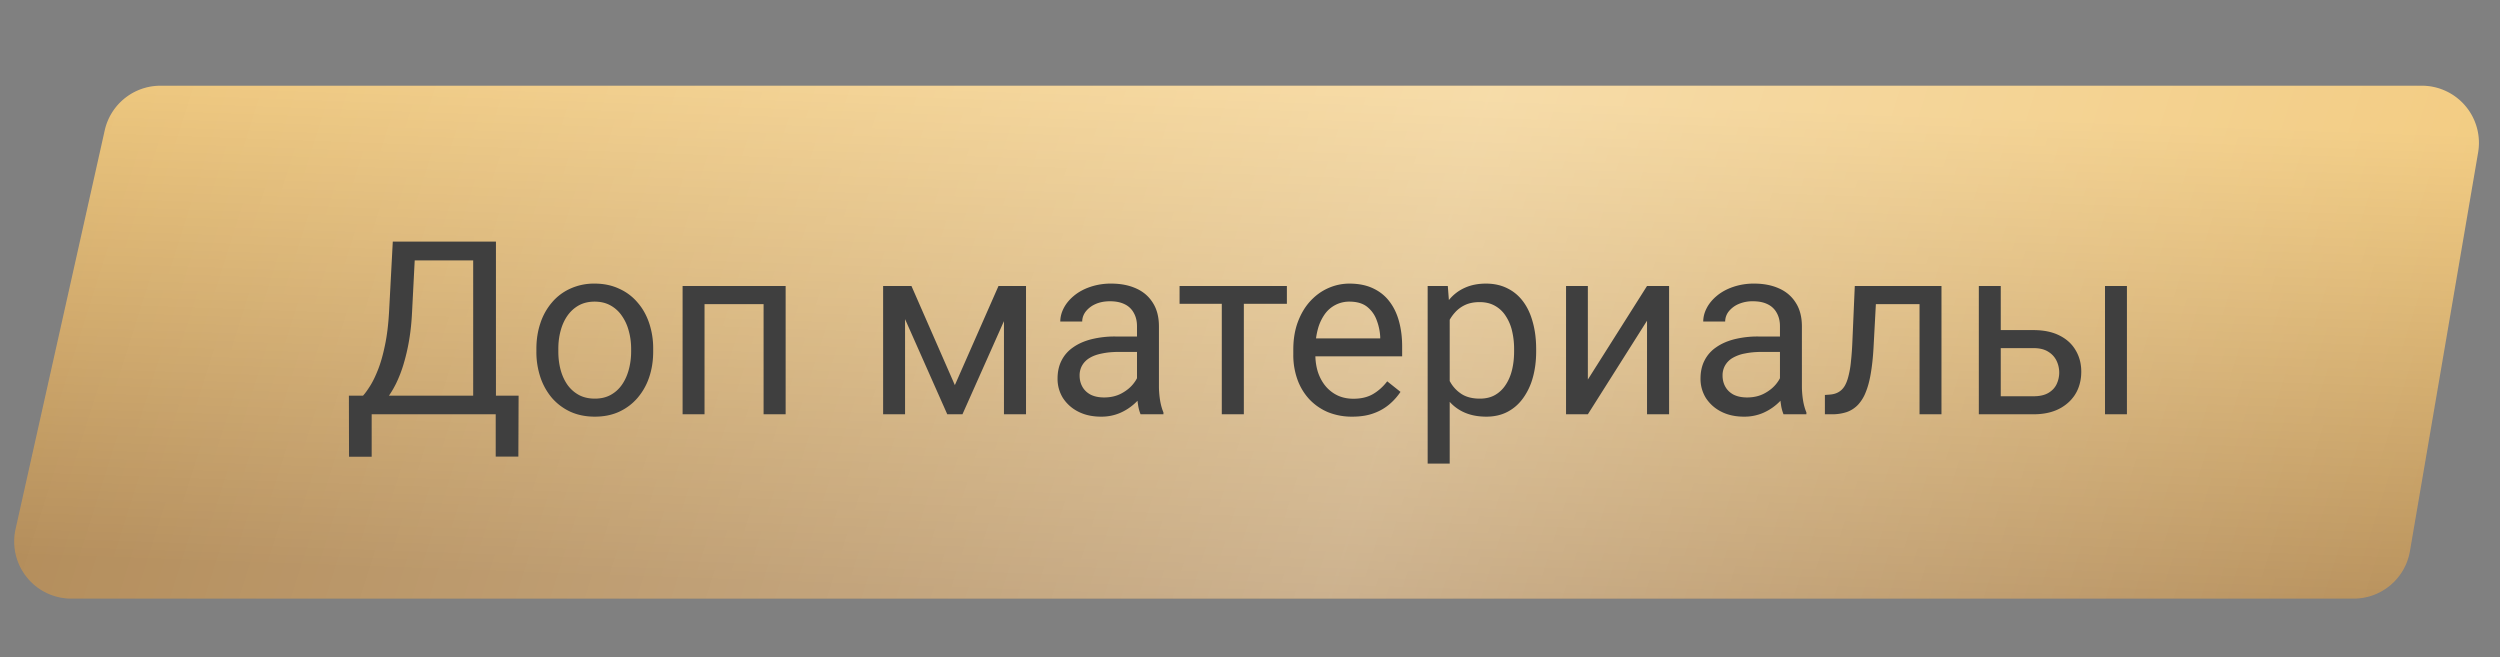
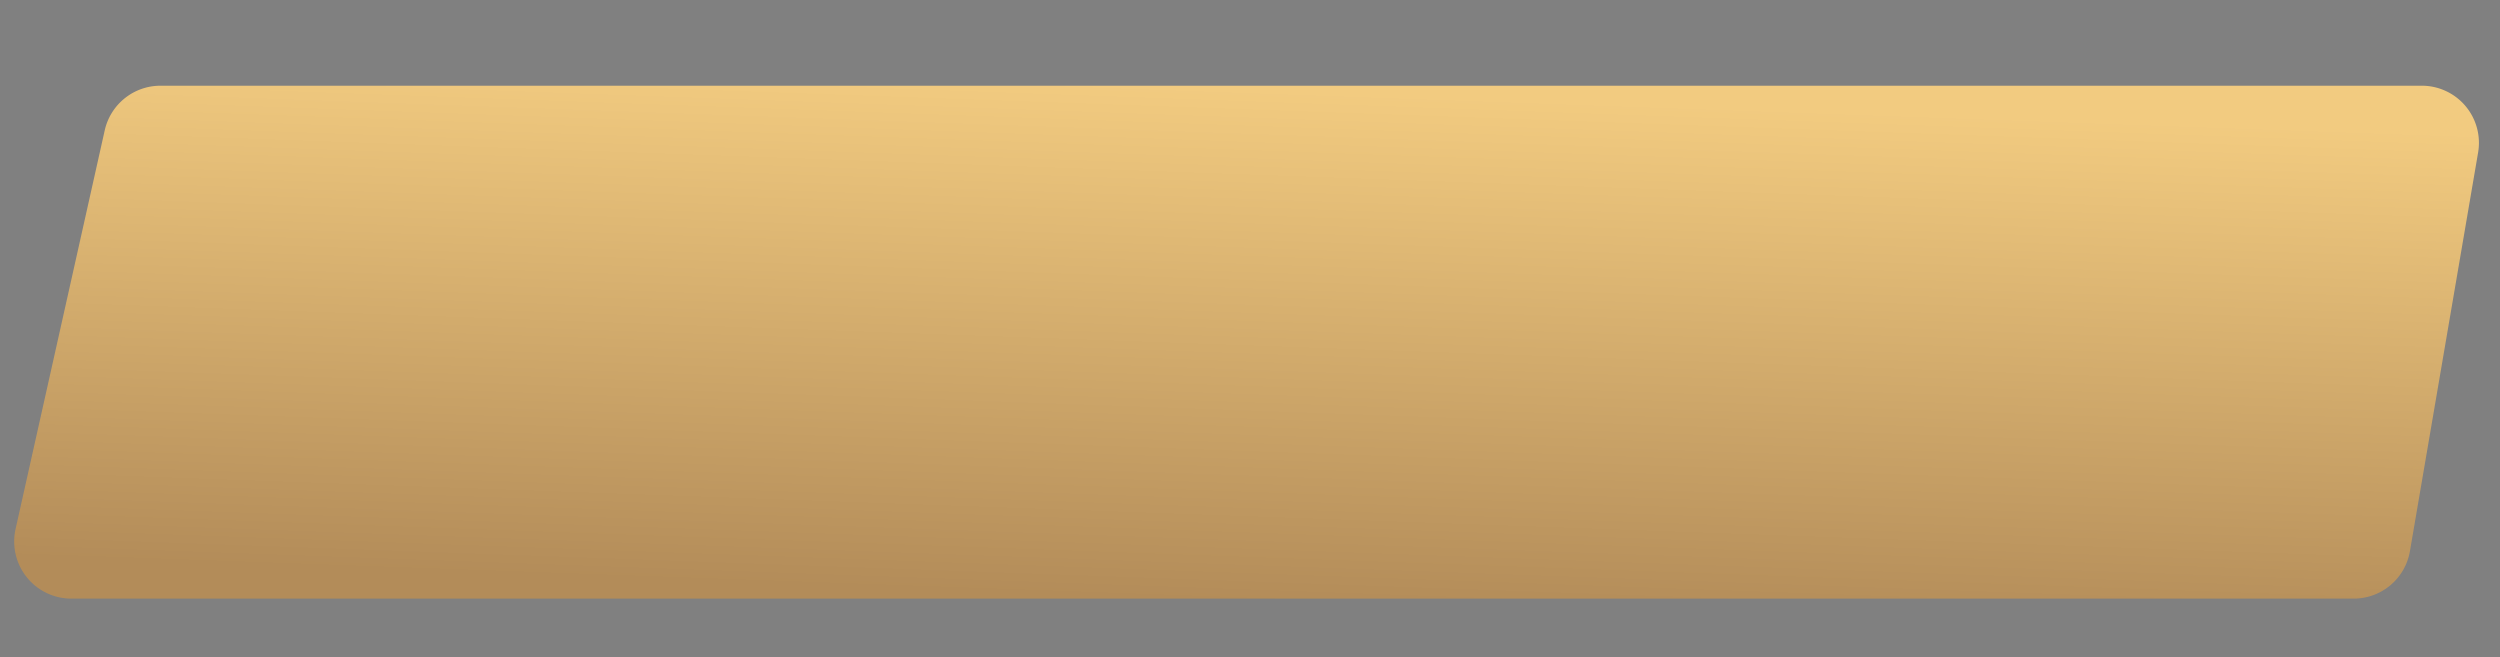
<svg xmlns="http://www.w3.org/2000/svg" fill="none" viewBox="0 0 175 46">
  <rect x="0" y="0" width="175" height="46" fill="#808080" stroke="none" />
  <path fill="url(#paint0_linear_1173_56)" d="M7.33 9.127A4 4 0 0 1 11.232 6h158.293a4 4 0 0 1 3.943 4.674l-4.772 27.905a3.999 3.999 0 0 1-3.942 3.325H4.993a4 4 0 0 1-3.903-4.872L7.33 9.127z" />
-   <path fill="url(#paint1_linear_1173_56)" fill-opacity=".32" d="M7.33 9.127A4 4 0 0 1 11.232 6h158.293a4 4 0 0 1 3.943 4.674l-4.772 27.905a3.999 3.999 0 0 1-3.942 3.325H4.993a4 4 0 0 1-3.903-4.872L7.33 9.127z" />
-   <path fill="#3F3F3F" d="M34.907 27.697V29H25.76v-1.303h9.147zm-8.89 0v4.275h-1.585l-.009-4.275h1.594zm10.285 0l-.017 4.266H34.7v-4.266h1.602zm-2.964-10.783v1.312h-5.296v-1.312h5.296zm1.378 0V29h-1.593V16.914h1.593zm-7.221 0h1.602l-.25 4.864c-.033.73-.102 1.406-.207 2.026a13.796 13.796 0 0 1-.39 1.685 9.07 9.07 0 0 1-.531 1.37c-.2.398-.413.744-.64 1.037a3.958 3.958 0 0 1-.713.714 2.45 2.45 0 0 1-.739.39h-.73v-1.303h.514c.144-.155.307-.38.49-.673.188-.293.373-.672.556-1.137.188-.47.351-1.043.49-1.718.144-.675.24-1.472.29-2.39l.258-4.865zm10.052 7.695v-.191c0-.648.094-1.248.282-1.801a4.28 4.28 0 0 1 .814-1.453 3.628 3.628 0 0 1 1.286-.963 3.994 3.994 0 0 1 1.694-.349c.63 0 1.198.117 1.701.35.51.226.941.547 1.295.962.36.41.634.894.822 1.453a5.56 5.56 0 0 1 .282 1.801v.19c0 .648-.094 1.249-.282 1.802a4.31 4.31 0 0 1-.822 1.453c-.354.41-.783.73-1.286.963-.498.227-1.063.34-1.694.34-.63 0-1.198-.113-1.702-.34a3.85 3.85 0 0 1-1.294-.963 4.388 4.388 0 0 1-.814-1.453 5.564 5.564 0 0 1-.282-1.801zm1.536-.191v.19c0 .45.052.872.157 1.27.105.394.263.742.473 1.047.216.304.485.545.806.722.32.172.694.257 1.12.257.42 0 .789-.085 1.104-.257.321-.177.587-.418.797-.722.21-.305.368-.653.473-1.046.11-.399.166-.822.166-1.27v-.191c0-.443-.055-.86-.166-1.253a3.226 3.226 0 0 0-.481-1.055 2.288 2.288 0 0 0-.797-.73c-.316-.177-.686-.266-1.112-.266-.421 0-.792.089-1.113.266-.315.177-.58.42-.797.73-.21.305-.368.656-.473 1.055-.105.393-.157.81-.157 1.253zm14.55-4.4v1.27h-4.54v-1.27h4.54zm-4.316 0V29h-1.535v-8.981h1.535zm5.678 0V29h-1.544v-8.981h1.544zm11.845 6.94l3.055-6.94h1.478L67.372 29h-1.063l-3.984-8.981h1.477l3.038 6.939zm-3.486-6.94V29h-1.536v-8.981h1.536zM70.277 29v-8.981h1.544V29h-1.544zm9.313-1.536v-4.623c0-.354-.072-.662-.216-.922a1.412 1.412 0 0 0-.63-.614c-.283-.144-.631-.216-1.046-.216-.388 0-.728.067-1.021.2a1.777 1.777 0 0 0-.68.522c-.161.216-.242.449-.242.698H74.22c0-.321.083-.64.249-.955.166-.315.404-.6.714-.855.315-.26.691-.465 1.128-.614a4.449 4.449 0 0 1 1.478-.233c.653 0 1.229.111 1.727.333.503.22.896.556 1.178 1.004.288.443.432.999.432 1.668v4.184c0 .299.025.617.075.955.055.337.135.628.24.871V29H79.84a2.869 2.869 0 0 1-.182-.706 5.7 5.7 0 0 1-.067-.83zm.266-3.91l.017 1.08H78.32c-.437 0-.827.036-1.17.108-.343.066-.631.168-.863.307a1.46 1.46 0 0 0-.532.523 1.386 1.386 0 0 0-.182.722c0 .282.063.54.19.772.128.232.319.418.573.556.26.133.579.2.955.2.47 0 .885-.1 1.245-.3.36-.199.645-.442.855-.73.216-.288.332-.567.349-.838l.656.738c-.04.233-.144.49-.316.772a3.719 3.719 0 0 1-1.702 1.453 3.3 3.3 0 0 1-1.311.249c-.609 0-1.143-.119-1.602-.357a2.74 2.74 0 0 1-1.063-.954 2.527 2.527 0 0 1-.373-1.354c0-.481.094-.904.282-1.27.188-.37.46-.678.813-.92.355-.25.78-.438 1.279-.565a6.743 6.743 0 0 1 1.668-.191h1.785zm7.213-3.535V29h-1.544v-8.981h1.544zm3.013 0v1.245H82.57v-1.245h7.513zm4.574 9.147a4.417 4.417 0 0 1-1.701-.315 3.857 3.857 0 0 1-1.304-.905 4.025 4.025 0 0 1-.83-1.378 5.054 5.054 0 0 1-.29-1.743v-.349c0-.73.108-1.38.323-1.95.216-.576.51-1.063.88-1.462.371-.398.792-.7 1.262-.904.47-.205.958-.308 1.461-.308.642 0 1.195.111 1.66.333.47.22.855.53 1.154.93.299.392.52.857.664 1.394.144.531.216 1.112.216 1.743v.689h-6.707v-1.253h5.171v-.117a3.829 3.829 0 0 0-.249-1.162 2.089 2.089 0 0 0-.664-.93c-.304-.243-.72-.365-1.245-.365a2.09 2.09 0 0 0-1.718.872 3.26 3.26 0 0 0-.49 1.054 5.345 5.345 0 0 0-.174 1.436v.349c0 .426.058.827.174 1.203.122.371.296.698.523.98.232.282.512.503.838.664.332.16.709.24 1.13.24.542 0 1-.11 1.377-.331.376-.222.706-.518.988-.889l.93.74a4.3 4.3 0 0 1-.74.838 3.523 3.523 0 0 1-1.103.647c-.432.166-.944.249-1.536.249zm6.823-7.42v10.707h-1.543V20.02h1.411l.132 1.726zm6.052 2.689v.174c0 .653-.078 1.259-.233 1.818a4.466 4.466 0 0 1-.68 1.444c-.294.41-.656.728-1.088.955-.431.227-.927.34-1.486.34-.57 0-1.073-.094-1.51-.282a2.99 2.99 0 0 1-1.113-.822 4.212 4.212 0 0 1-.73-1.295 7.478 7.478 0 0 1-.365-1.702v-.93a7.822 7.822 0 0 1 .373-1.784c.183-.526.424-.974.722-1.345a2.975 2.975 0 0 1 1.104-.855c.432-.199.93-.299 1.495-.299.564 0 1.065.111 1.502.333.437.215.805.525 1.104.93.299.403.523.887.672 1.452.155.559.233 1.181.233 1.868zm-1.544.174v-.174a5.41 5.41 0 0 0-.141-1.262 3.19 3.19 0 0 0-.44-1.046 2.1 2.1 0 0 0-.747-.714c-.305-.177-.667-.265-1.088-.265-.387 0-.725.066-1.012.199a2.192 2.192 0 0 0-.723.54 2.86 2.86 0 0 0-.489.763 4.378 4.378 0 0 0-.274.88v2.15c.11.387.265.752.465 1.095.199.338.464.612.796.822.333.205.75.307 1.254.307.415 0 .772-.085 1.071-.257.304-.177.553-.418.747-.722.199-.305.346-.653.44-1.046.094-.399.141-.822.141-1.27zm5.163 1.959l4.142-6.55h1.544V29h-1.544v-6.55L111.15 29h-1.527v-8.981h1.527v6.549zm13.447.896v-4.623c0-.354-.072-.662-.216-.922a1.407 1.407 0 0 0-.631-.614c-.282-.144-.63-.216-1.045-.216a2.45 2.45 0 0 0-1.021.2 1.777 1.777 0 0 0-.681.522 1.143 1.143 0 0 0-.241.698h-1.535c0-.321.083-.64.249-.955.166-.315.404-.6.713-.855.316-.26.692-.465 1.129-.614a4.454 4.454 0 0 1 1.478-.233c.653 0 1.228.111 1.726.333.504.22.897.556 1.179 1.004.288.443.432.999.432 1.668v4.184c0 .299.025.617.075.955.055.337.135.628.24.871V29h-1.602a2.881 2.881 0 0 1-.182-.706 5.595 5.595 0 0 1-.067-.83zm.266-3.91l.016 1.08h-1.552c-.437 0-.827.036-1.17.108a2.688 2.688 0 0 0-.864.307 1.465 1.465 0 0 0-.531.523 1.384 1.384 0 0 0-.182.722c0 .282.063.54.191.772.127.232.318.418.572.556.26.133.579.2.955.2.47 0 .885-.1 1.245-.3.36-.199.645-.442.855-.73.216-.288.332-.567.349-.838l.655.738c-.038.233-.144.49-.315.772a3.716 3.716 0 0 1-1.702 1.453 3.295 3.295 0 0 1-1.311.249c-.609 0-1.143-.119-1.602-.357a2.743 2.743 0 0 1-1.063-.954 2.527 2.527 0 0 1-.373-1.354c0-.481.094-.904.282-1.27a2.45 2.45 0 0 1 .813-.92c.355-.25.781-.438 1.279-.565a6.74 6.74 0 0 1 1.668-.191h1.785zm9.687-3.535v1.27h-4.342v-1.27h4.342zm1.353 0V29h-1.536v-8.981h1.536zm-6.068 0h1.544l-.233 4.333c-.038.67-.102 1.261-.19 1.776-.083.509-.2.946-.349 1.311a2.744 2.744 0 0 1-.548.897 2.01 2.01 0 0 1-.78.506 3.23 3.23 0 0 1-1.054.158h-.482v-1.353l.332-.025c.238-.017.44-.072.606-.166.172-.094.316-.232.432-.415.116-.188.21-.429.282-.722a6.59 6.59 0 0 0 .174-1.046c.045-.404.078-.874.1-1.411l.166-3.843zm9.803 3.087h2.698c.725 0 1.336.128 1.834.382.498.25.875.595 1.129 1.038.26.437.39.935.39 1.494 0 .415-.071.805-.215 1.17-.144.36-.36.676-.648.947a2.983 2.983 0 0 1-1.054.639c-.415.15-.894.224-1.436.224h-3.818v-8.981h1.535v7.72h2.283c.443 0 .797-.081 1.062-.241.266-.16.457-.368.573-.623a1.902 1.902 0 0 0 0-1.594 1.488 1.488 0 0 0-.573-.647c-.265-.177-.619-.266-1.062-.266h-2.698v-1.262zm9.247-3.087V29h-1.535v-8.981h1.535z" />
  <defs>
    <linearGradient id="paint0_linear_1173_56" x1="81.017" x2="79.73" y1="6" y2="41.839" gradientUnits="userSpaceOnUse">
      <stop stop-color="#F2CB80" />
      <stop offset="1" stop-color="#B38C59" />
    </linearGradient>
    <linearGradient id="paint1_linear_1173_56" x1="0" x2="160.304" y1="23.952" y2="74.708" gradientUnits="userSpaceOnUse">
      <stop stop-color="#fff" stop-opacity="0" />
      <stop offset=".56" stop-color="#fff" />
      <stop offset="1" stop-color="#fff" stop-opacity="0" />
    </linearGradient>
  </defs>
</svg>